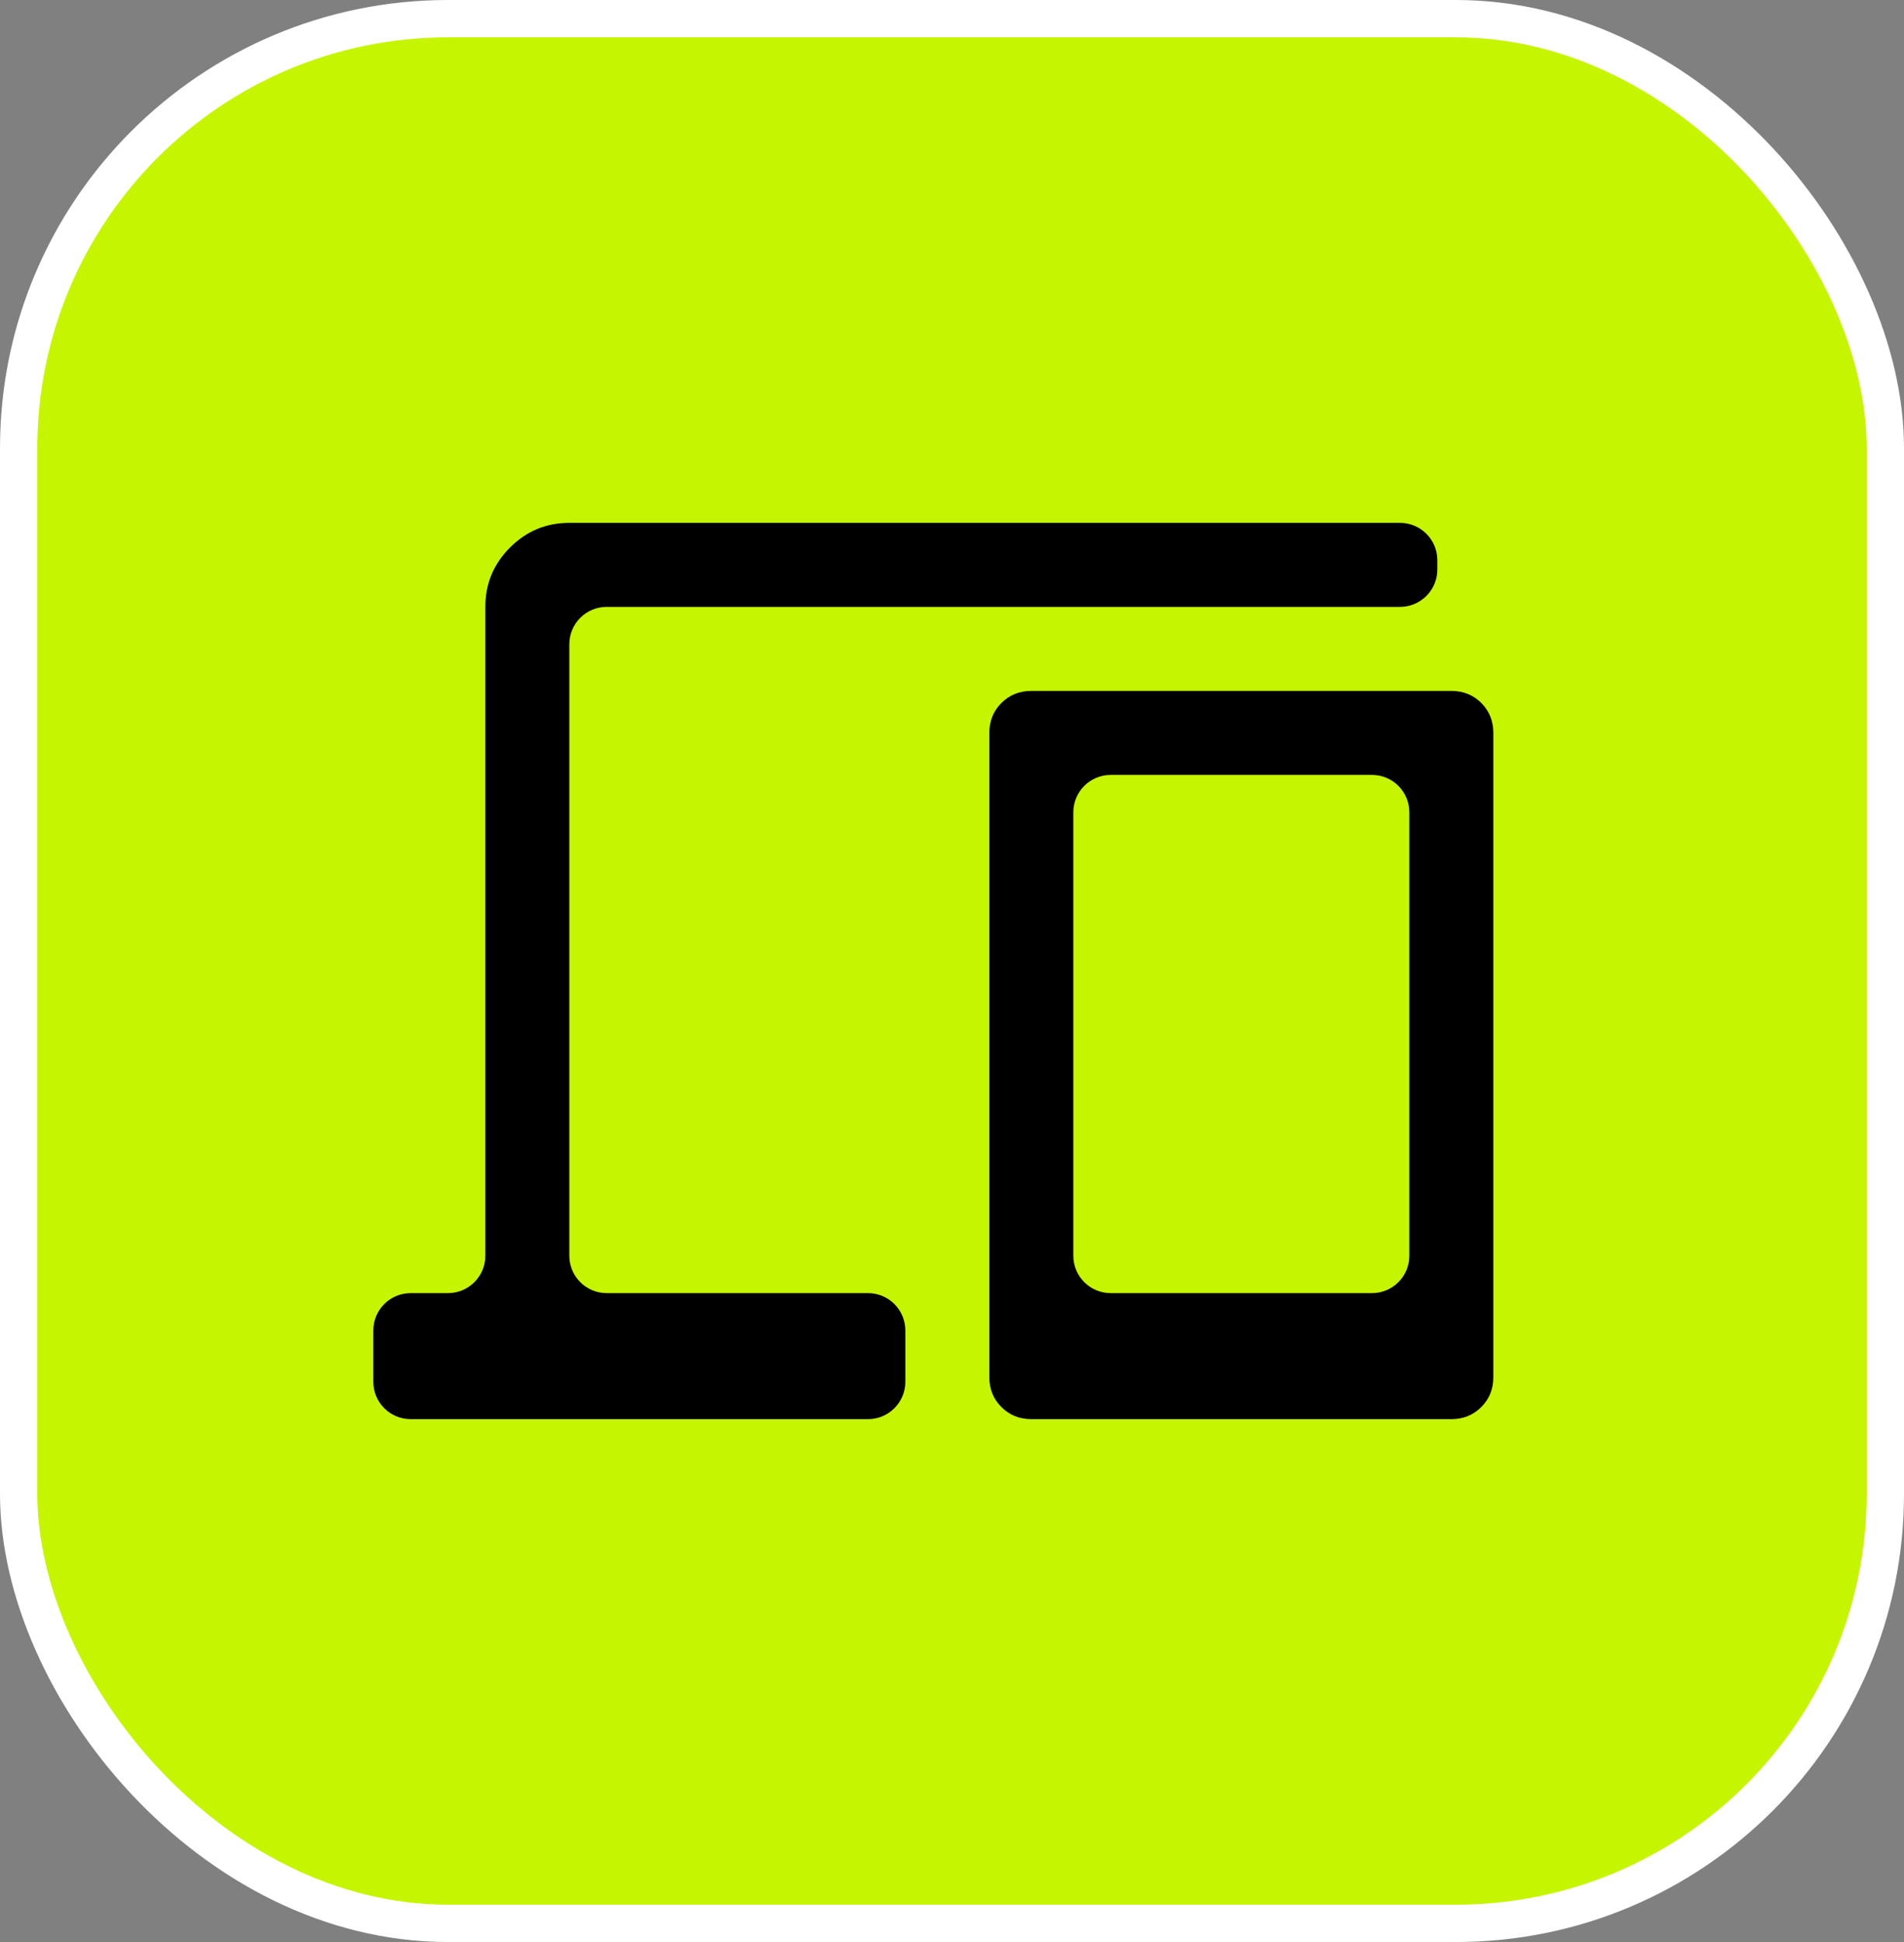
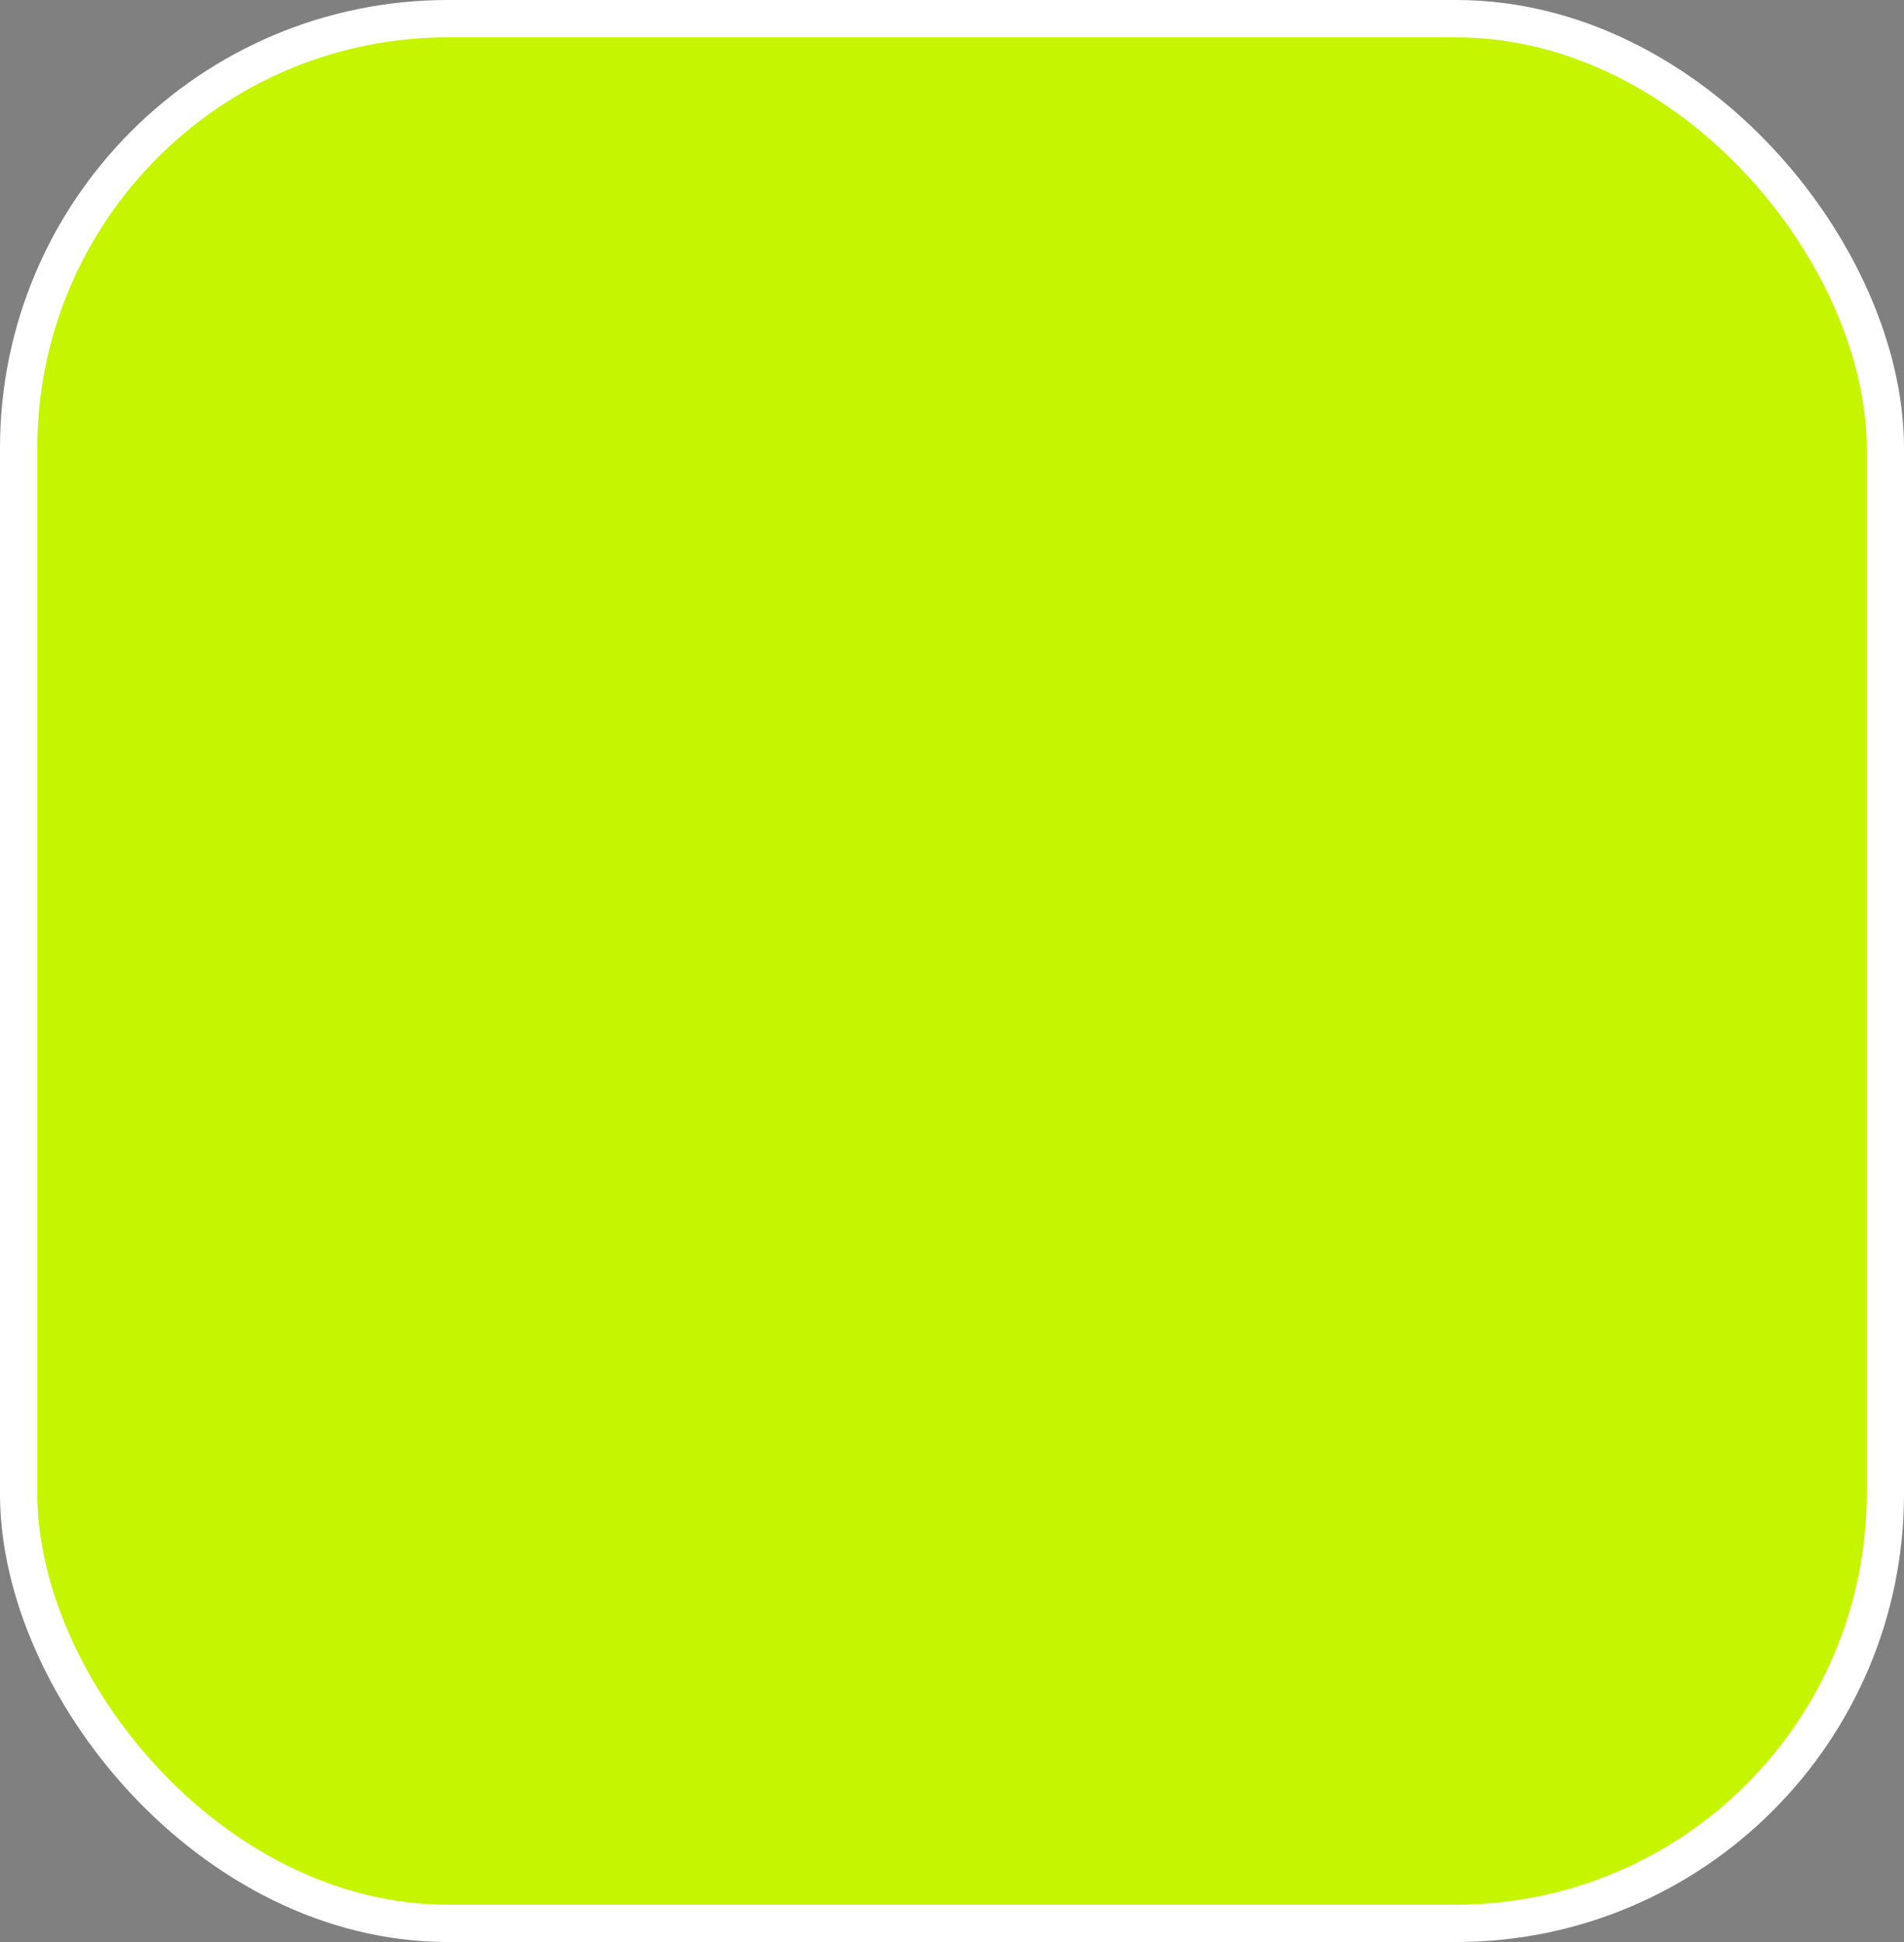
<svg xmlns="http://www.w3.org/2000/svg" width="51" height="52" viewBox="0 0 51 52" fill="none">
  <rect x="0" y="0" width="51" height="52" fill="#808080" stroke="none" />
  <rect x="0.5" y="0.5" width="50" height="51" rx="11.5" fill="#C5F600" stroke="white" />
-   <path d="M11 38C10.448 38 10 37.552 10 37V35.625C10 35.073 10.448 34.625 11 34.625H12C12.552 34.625 13 34.177 13 33.625V16.25C13 15.631 13.22 15.101 13.661 14.661C14.102 14.22 14.631 14 15.25 14H37.5C38.052 14 38.5 14.448 38.5 15V15.25C38.5 15.802 38.052 16.25 37.5 16.25H16.25C15.698 16.25 15.25 16.698 15.25 17.25V33.625C15.25 34.177 15.698 34.625 16.25 34.625H23.25C23.802 34.625 24.25 35.073 24.25 35.625V37C24.25 37.552 23.802 38 23.25 38H11ZM27.625 38C27.306 38 27.039 37.892 26.824 37.676C26.608 37.461 26.5 37.194 26.5 36.875V19.625C26.5 19.306 26.608 19.039 26.824 18.823C27.039 18.608 27.306 18.5 27.625 18.5H38.875C39.194 18.5 39.461 18.608 39.677 18.823C39.892 19.039 40 19.306 40 19.625V36.875C40 37.194 39.892 37.461 39.677 37.676C39.461 37.892 39.194 38 38.875 38H27.625ZM28.75 33.625C28.75 34.177 29.198 34.625 29.75 34.625H36.75C37.302 34.625 37.75 34.177 37.75 33.625V21.75C37.75 21.198 37.302 20.75 36.75 20.75H29.75C29.198 20.75 28.75 21.198 28.75 21.75V33.625Z" fill="black" />
</svg>